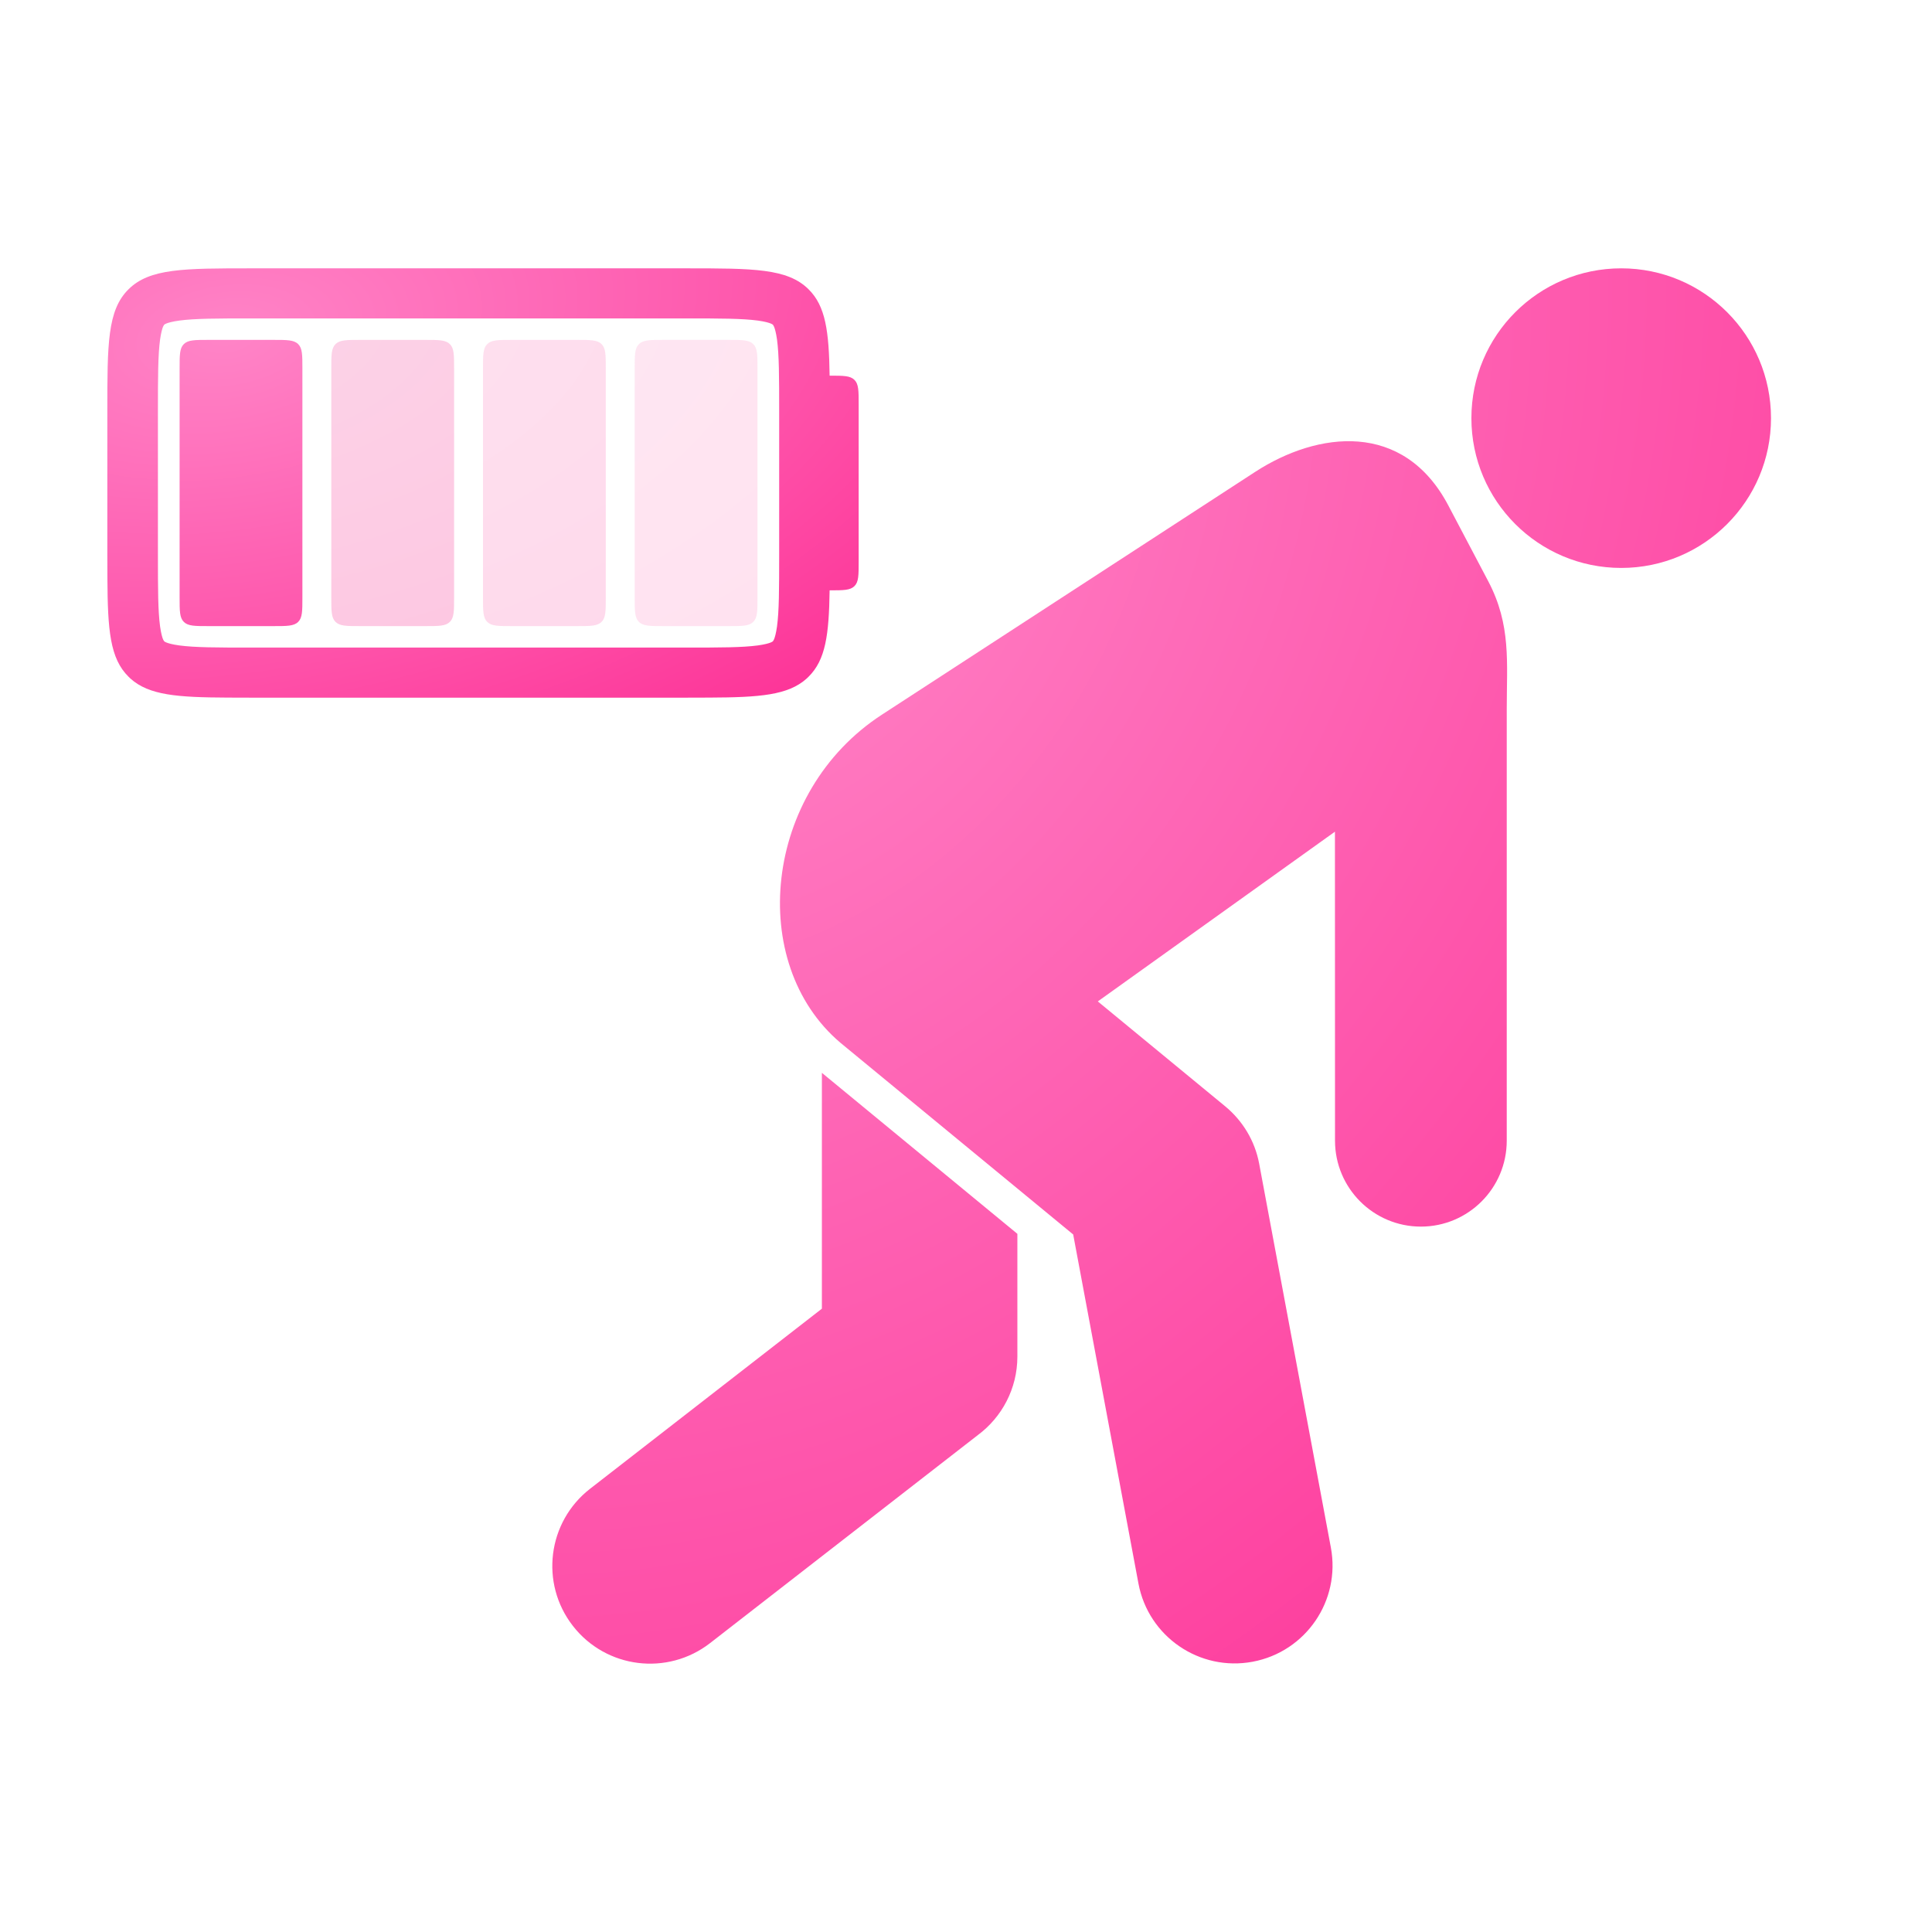
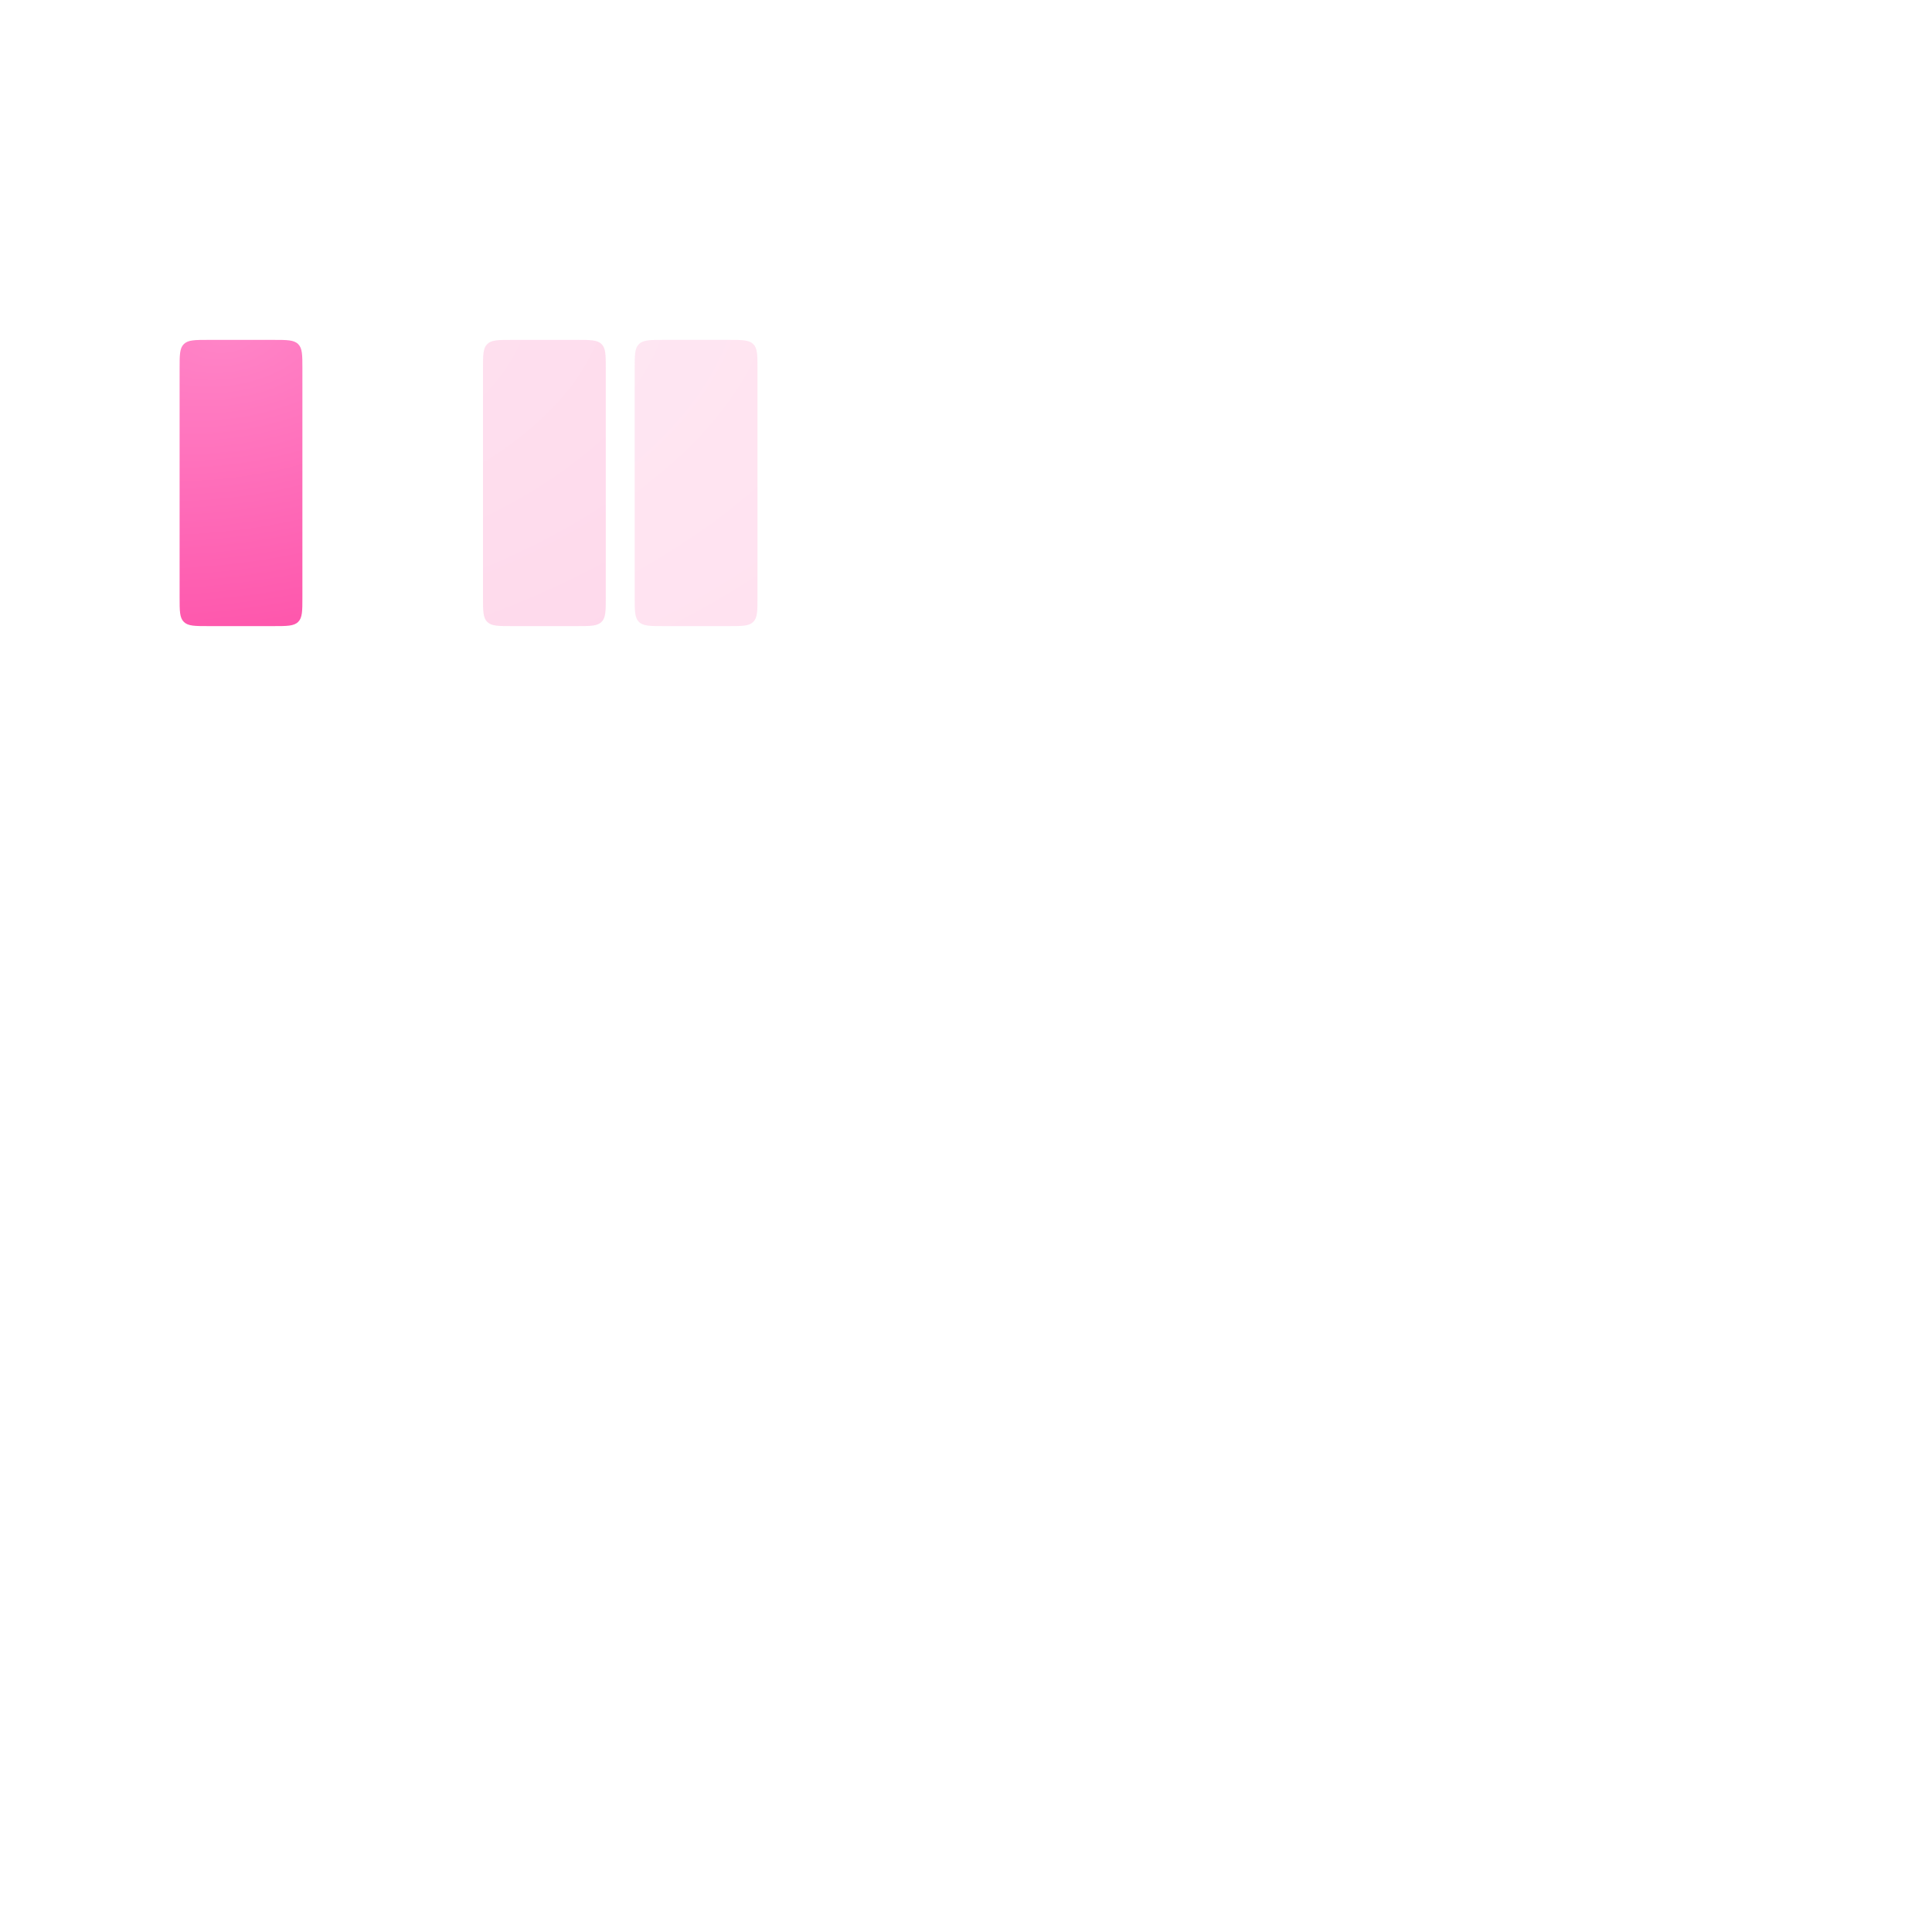
<svg xmlns="http://www.w3.org/2000/svg" width="27" height="27" viewBox="0 0 27 27" fill="none">
-   <path fill-rule="evenodd" clip-rule="evenodd" d="M22.657 3.75C21.5 3.75 20.563 4.687 20.563 5.844C20.563 7 21.5 7.937 22.657 7.937C23.813 7.937 24.75 7 24.75 5.844C24.75 4.687 23.813 3.75 22.657 3.75ZM14.218 17.243L11.486 14.993V18.289L8.246 20.806C7.651 21.269 7.543 22.127 8.006 22.722C8.469 23.318 9.327 23.425 9.923 22.963L13.666 20.055C14 19.807 14.217 19.409 14.218 18.961V17.243ZM20.241 7.065L20.799 8.124C21.12 8.735 21.057 9.257 21.057 9.91V15.941C21.057 16.604 20.52 17.142 19.857 17.142C19.194 17.142 18.657 16.604 18.657 15.941L18.656 11.623L15.342 13.995L17.12 15.459C17.368 15.663 17.538 15.946 17.597 16.262L18.599 21.627C18.738 22.369 18.249 23.084 17.506 23.223C16.764 23.362 16.049 22.873 15.91 22.13L14.998 17.252L11.744 14.572C10.436 13.463 10.663 11.068 12.324 9.988L17.539 6.596C18.414 6.027 19.615 5.876 20.241 7.065Z" fill="url(#paint0_radial_990_2968)" />
-   <path fill-rule="evenodd" clip-rule="evenodd" d="M9.577 3.75C10.529 3.75 11.005 3.75 11.3 4.043C11.538 4.278 11.585 4.629 11.594 5.248L11.596 5.25C11.787 5.25 11.882 5.25 11.941 5.309C12 5.367 12 5.461 12 5.65V7.85C12 8.039 12 8.133 11.941 8.191C11.882 8.25 11.787 8.25 11.596 8.25L11.594 8.252C11.585 8.871 11.538 9.222 11.3 9.457L11.272 9.484C11.013 9.716 10.619 9.746 9.912 9.749L9.577 9.75H3.519L3.184 9.749C2.477 9.746 2.083 9.716 1.824 9.484L1.796 9.457C1.537 9.201 1.505 8.808 1.501 8.082L1.5 7.75V5.75C1.5 4.807 1.5 4.336 1.796 4.043C2.091 3.75 2.567 3.75 3.519 3.75H9.577ZM3.519 4.45C3.023 4.45 2.722 4.451 2.506 4.48C2.405 4.494 2.352 4.51 2.325 4.521C2.303 4.53 2.298 4.535 2.295 4.538C2.293 4.541 2.287 4.546 2.278 4.567C2.267 4.594 2.251 4.647 2.237 4.746C2.208 4.961 2.207 5.259 2.207 5.75V7.75C2.207 8.241 2.208 8.539 2.237 8.754C2.251 8.853 2.267 8.906 2.278 8.933C2.287 8.954 2.293 8.959 2.295 8.962C2.298 8.965 2.303 8.97 2.325 8.979C2.352 8.99 2.405 9.006 2.506 9.02C2.722 9.049 3.023 9.05 3.519 9.05H9.577C10.073 9.05 10.374 9.049 10.591 9.02C10.691 9.006 10.744 8.99 10.771 8.979C10.793 8.97 10.798 8.965 10.801 8.962C10.803 8.959 10.809 8.954 10.818 8.933C10.829 8.906 10.845 8.853 10.859 8.754C10.888 8.539 10.889 8.241 10.889 7.75V5.75C10.889 5.259 10.888 4.961 10.859 4.746C10.845 4.647 10.829 4.594 10.818 4.567C10.809 4.546 10.803 4.541 10.801 4.538C10.798 4.535 10.793 4.53 10.771 4.521C10.744 4.51 10.691 4.494 10.591 4.48C10.374 4.451 10.073 4.45 9.577 4.45H3.519Z" fill="url(#paint1_radial_990_2968)" />
  <path d="M3.822 4.75C4.012 4.75 4.108 4.75 4.167 4.809C4.226 4.867 4.226 4.961 4.226 5.15V8.35C4.226 8.539 4.226 8.633 4.167 8.691C4.108 8.75 4.012 8.75 3.822 8.75H2.913C2.723 8.75 2.628 8.75 2.569 8.691C2.51 8.633 2.51 8.539 2.51 8.35V5.15C2.51 4.961 2.51 4.867 2.569 4.809C2.628 4.75 2.723 4.75 2.913 4.75H3.822Z" fill="url(#paint2_radial_990_2968)" />
-   <path d="M5.942 4.75C6.133 4.75 6.228 4.75 6.287 4.809C6.346 4.867 6.346 4.961 6.346 5.15V8.35C6.346 8.539 6.346 8.633 6.287 8.691C6.228 8.75 6.133 8.75 5.942 8.75H5.034C4.843 8.75 4.748 8.75 4.689 8.691C4.63 8.633 4.63 8.539 4.63 8.35V5.15C4.63 4.961 4.63 4.867 4.689 4.809C4.748 4.75 4.843 4.75 5.034 4.75H5.942Z" fill="url(#paint3_radial_990_2968)" fill-opacity="0.3" />
  <path d="M8.062 4.75C8.253 4.75 8.348 4.75 8.407 4.809C8.466 4.867 8.466 4.961 8.466 5.15V8.35C8.466 8.539 8.466 8.633 8.407 8.691C8.348 8.75 8.253 8.75 8.062 8.75H7.154C6.963 8.75 6.868 8.75 6.809 8.691C6.75 8.633 6.75 8.539 6.75 8.35V5.15C6.75 4.961 6.75 4.867 6.809 4.809C6.868 4.75 6.963 4.75 7.154 4.75H8.062Z" fill="url(#paint4_radial_990_2968)" fill-opacity="0.2" />
  <path d="M10.183 4.75C10.373 4.75 10.468 4.75 10.527 4.809C10.586 4.867 10.586 4.961 10.586 5.15V8.35C10.586 8.539 10.586 8.633 10.527 8.691C10.468 8.75 10.373 8.75 10.183 8.75H9.274C9.084 8.75 8.988 8.75 8.929 8.691C8.87 8.633 8.87 8.539 8.87 8.35V5.15C8.87 4.961 8.87 4.867 8.929 4.809C8.988 4.75 9.084 4.75 9.274 4.75H10.183Z" fill="url(#paint5_radial_990_2968)" fill-opacity="0.15" />
  <defs>
    <radialGradient id="paint0_radial_990_2968" cx="0" cy="0" r="1" gradientTransform="matrix(14.338 17.097 -18.195 20.003 10.412 6.84)" gradientUnits="userSpaceOnUse">
      <stop stop-color="#FF84C7" />
      <stop offset="1" stop-color="#FD2E94" />
    </radialGradient>
    <radialGradient id="paint1_radial_990_2968" cx="0" cy="0" r="1" gradientTransform="matrix(8.84 5.261 -11.217 6.155 3.16 4.701)" gradientUnits="userSpaceOnUse">
      <stop stop-color="#FF84C7" />
      <stop offset="1" stop-color="#FD2E94" />
    </radialGradient>
    <radialGradient id="paint2_radial_990_2968" cx="0" cy="0" r="1" gradientTransform="matrix(8.84 5.261 -11.217 6.155 3.16 4.701)" gradientUnits="userSpaceOnUse">
      <stop stop-color="#FF84C7" />
      <stop offset="1" stop-color="#FD2E94" />
    </radialGradient>
    <radialGradient id="paint3_radial_990_2968" cx="0" cy="0" r="1" gradientTransform="matrix(8.84 5.261 -11.217 6.155 3.16 4.701)" gradientUnits="userSpaceOnUse">
      <stop stop-color="#F770B3" />
      <stop offset="1" stop-color="#FD2E94" />
    </radialGradient>
    <radialGradient id="paint4_radial_990_2968" cx="0" cy="0" r="1" gradientTransform="matrix(8.84 5.261 -11.217 6.155 3.16 4.701)" gradientUnits="userSpaceOnUse">
      <stop stop-color="#F770B3" />
      <stop offset="1" stop-color="#FD2E94" />
    </radialGradient>
    <radialGradient id="paint5_radial_990_2968" cx="0" cy="0" r="1" gradientTransform="matrix(8.84 5.261 -11.217 6.155 3.16 4.701)" gradientUnits="userSpaceOnUse">
      <stop stop-color="#F770B3" />
      <stop offset="1" stop-color="#FD2E94" />
    </radialGradient>
  </defs>
</svg>